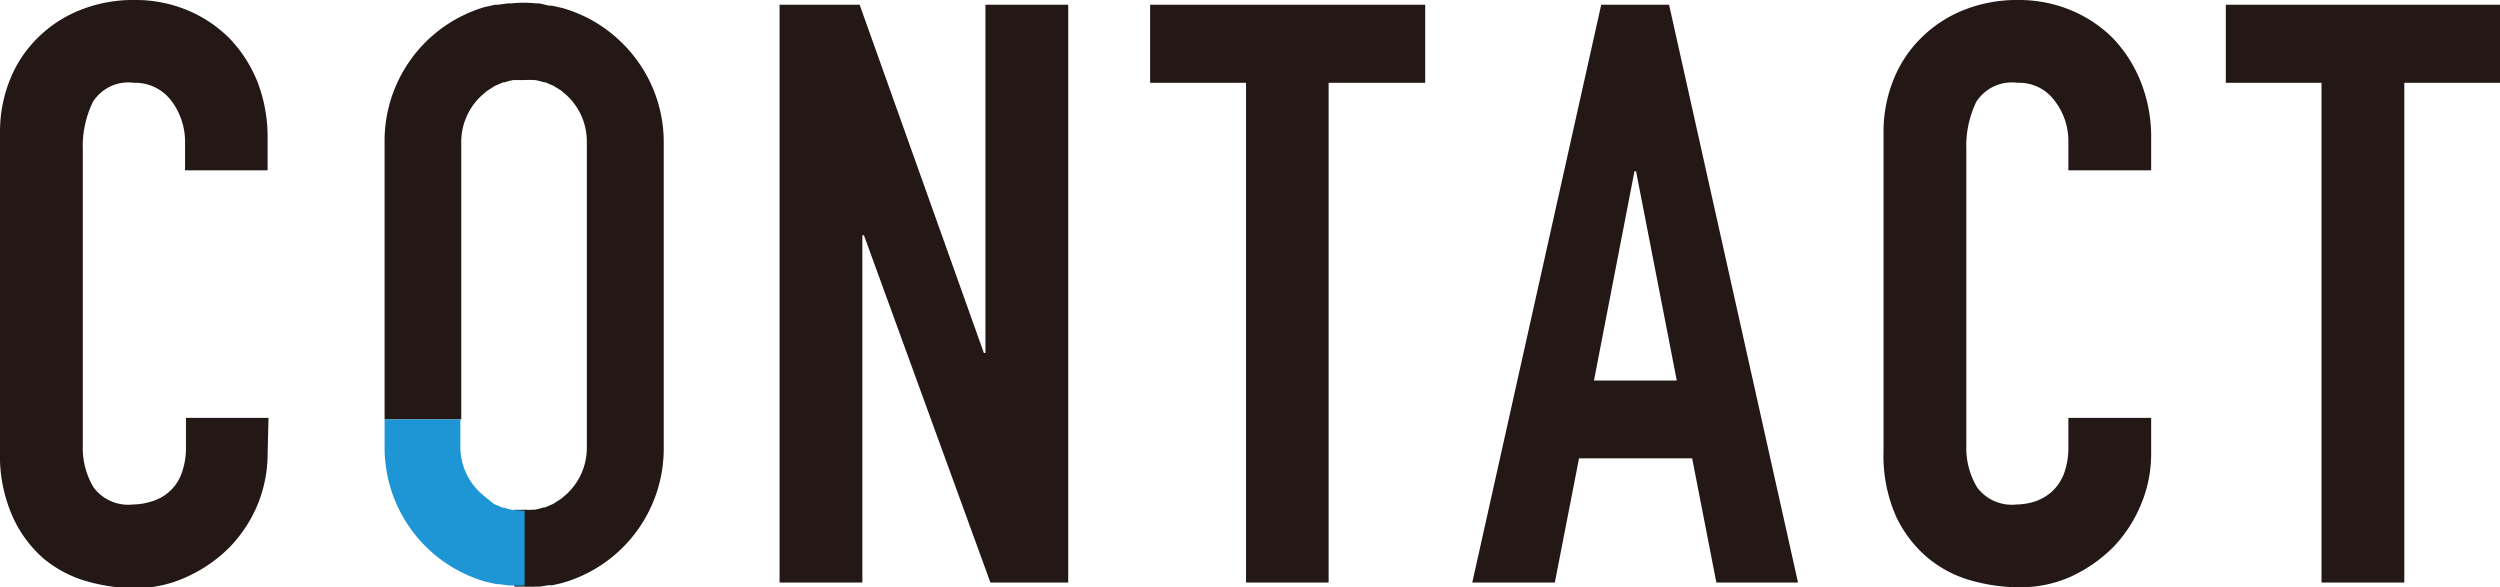
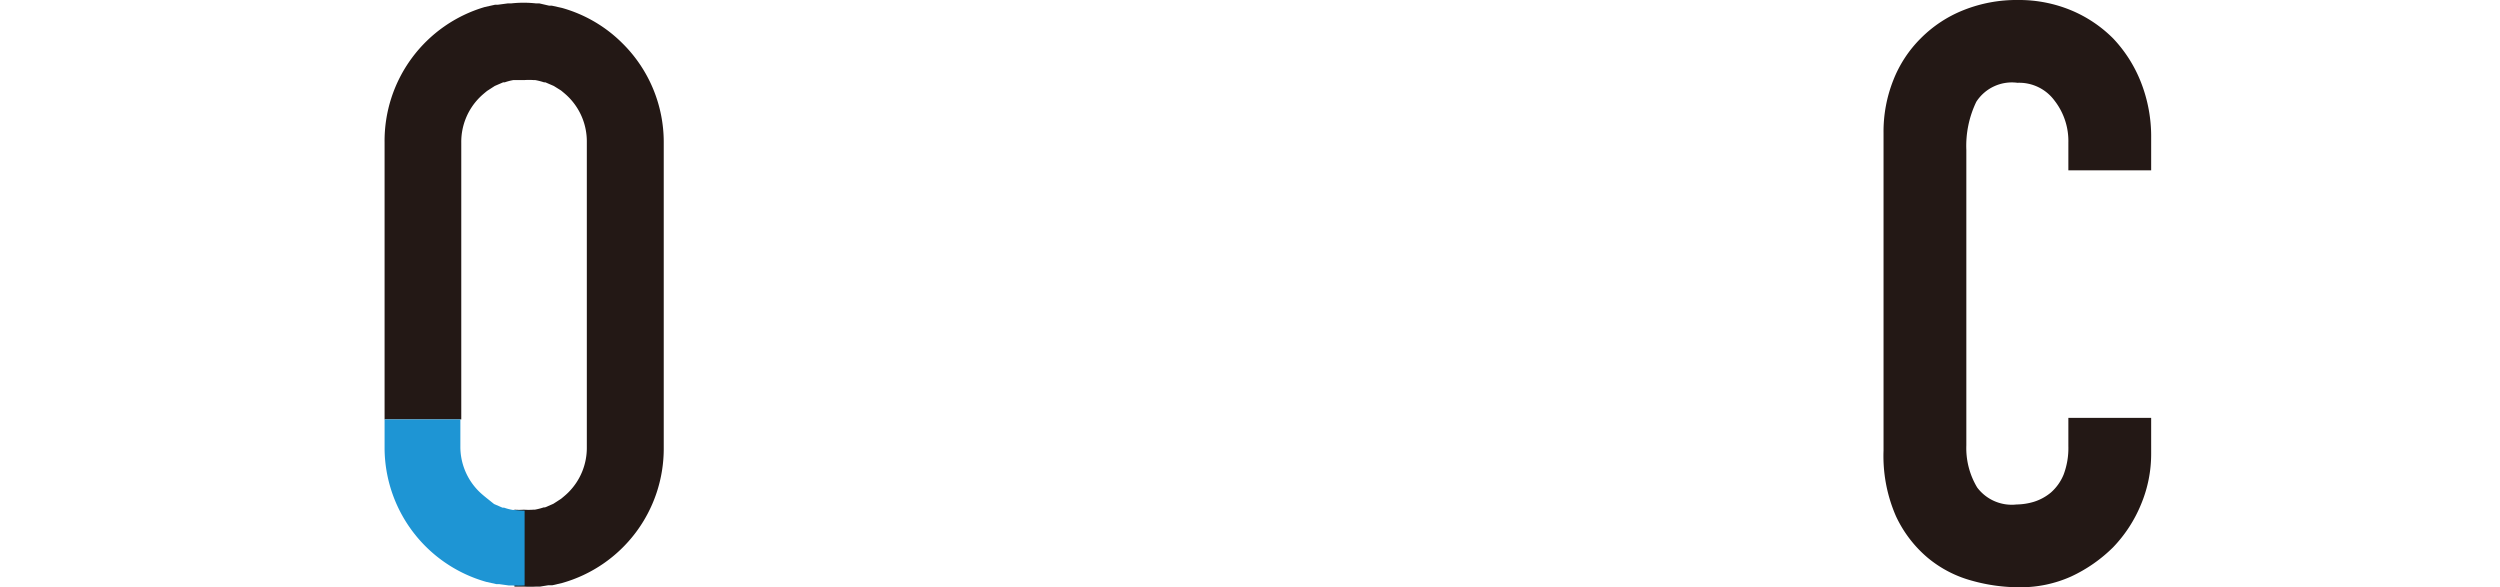
<svg xmlns="http://www.w3.org/2000/svg" viewBox="0 0 110.51 25.96">
  <defs>
    <style>.cls-1{fill:#231815;}.cls-2{fill:#1e95d4;}</style>
  </defs>
  <g id="レイヤー_2" data-name="レイヤー 2">
    <g id="レイヤー_1-2" data-name="レイヤー 1">
-       <path class="cls-1" d="M11.83,20.05a5.93,5.93,0,0,1-.44,2.25,6.08,6.08,0,0,1-1.24,1.89A6.4,6.4,0,0,1,8.3,25.48,5.42,5.42,0,0,1,6,26a7.83,7.83,0,0,1-2.11-.29,5.23,5.23,0,0,1-1.94-1A5.35,5.35,0,0,1,.56,22.84,6.63,6.63,0,0,1,0,19.94V5.88A6.15,6.15,0,0,1,.43,3.55,5.37,5.37,0,0,1,1.65,1.69,5.55,5.55,0,0,1,3.53.45,6.32,6.32,0,0,1,6,0,5.94,5.94,0,0,1,8.28.45,5.74,5.74,0,0,1,10.15,1.7a6,6,0,0,1,1.24,1.94,6.77,6.77,0,0,1,.44,2.46V7.53H8.18V6.31a3,3,0,0,0-.61-1.86,2,2,0,0,0-1.65-.79,1.85,1.85,0,0,0-1.81.84,4.48,4.48,0,0,0-.45,2.13V19.69a3.38,3.38,0,0,0,.48,1.86,1.91,1.91,0,0,0,1.74.75,2.73,2.73,0,0,0,.77-.12A2,2,0,0,0,8,21a3.31,3.31,0,0,0,.22-1.26V18.47h3.65Z" />
-       <path class="cls-1" d="M34.46.21H38L43.49,15.6h.07V.21h3.66V25.75H43.78L38.19,10.4h-.07V25.75H34.46Z" />
-       <path class="cls-1" d="M55.08,3.66H50.84V.21H63V3.66H58.73V25.75H55.08Z" />
-       <path class="cls-1" d="M70.78.21h3l5.7,25.54H75.87L74.8,20.26h-5l-1.07,5.49H65.08Zm1.54,7.36h-.07l-1.79,9.25h3.66Z" />
      <path class="cls-1" d="M95.09,20.05a5.76,5.76,0,0,1-.45,2.25,6.05,6.05,0,0,1-1.23,1.89,6.54,6.54,0,0,1-1.85,1.29,5.45,5.45,0,0,1-2.28.48,7.77,7.77,0,0,1-2.11-.29,5.16,5.16,0,0,1-1.94-1,5.37,5.37,0,0,1-1.42-1.85,6.64,6.64,0,0,1-.55-2.9V5.88a6.15,6.15,0,0,1,.43-2.33,5.37,5.37,0,0,1,1.22-1.86A5.55,5.55,0,0,1,86.79.45,6.32,6.32,0,0,1,89.21,0a6,6,0,0,1,2.33.45A5.74,5.74,0,0,1,93.41,1.7a6,6,0,0,1,1.23,1.94,6.56,6.56,0,0,1,.45,2.46V7.53H91.43V6.31a2.91,2.91,0,0,0-.61-1.86,1.94,1.94,0,0,0-1.64-.79,1.87,1.87,0,0,0-1.82.84,4.49,4.49,0,0,0-.44,2.13V19.69a3.38,3.38,0,0,0,.48,1.86,1.91,1.91,0,0,0,1.74.75,2.78,2.78,0,0,0,.77-.12,2.2,2.2,0,0,0,.75-.41,2.13,2.13,0,0,0,.56-.79,3.32,3.32,0,0,0,.21-1.26V18.47h3.66Z" />
-       <path class="cls-1" d="M102.62,3.66H98.39V.21h12.12V3.66h-4.23V25.75h-3.66Z" />
      <path class="cls-1" d="M27.52,1.92A6.11,6.11,0,0,0,24.84.35h0l-.45-.1-.12,0L23.84.15h-.15a5,5,0,0,0-1.09,0h-.15L22,.21l-.12,0-.45.1h0A6.17,6.17,0,0,0,17,6.3V18.54h3.39V6.3a2.78,2.78,0,0,1,.82-2c.1-.1.21-.19.32-.28l.34-.22h0l.37-.16.07,0a2.36,2.36,0,0,1,.38-.1h.07l.42,0a2.83,2.83,0,0,1,.41,0h.07a2.79,2.79,0,0,1,.39.1l.06,0,.37.16h0L24.8,4c.11.09.22.18.32.28a2.78,2.78,0,0,1,.82,2V19.77a2.78,2.78,0,0,1-.82,2c-.1.1-.21.19-.32.28l-.34.22h0l-.37.16-.06,0a2.79,2.79,0,0,1-.39.1h-.07a2.83,2.83,0,0,1-.41,0,3,3,0,0,1-.42,0h0v3.4l.42,0a4.89,4.89,0,0,0,.54,0h.17l.37-.06.18,0,.43-.1h0a6.17,6.17,0,0,0,4.49-5.95V6.3A6.14,6.14,0,0,0,27.52,1.92Z" />
      <path class="cls-2" d="M22.73,22.54h-.07a2.36,2.36,0,0,1-.38-.1l-.07,0-.37-.16h0L21.49,22c-.11-.09-.22-.18-.32-.28a2.78,2.78,0,0,1-.82-2V18.54H17v1.23a6.17,6.17,0,0,0,4.49,5.95h0l.45.1.12,0,.43.06h.15a4.93,4.93,0,0,0,.55,0V22.57A3,3,0,0,1,22.73,22.54Z" />
    </g>
  </g>
</svg>